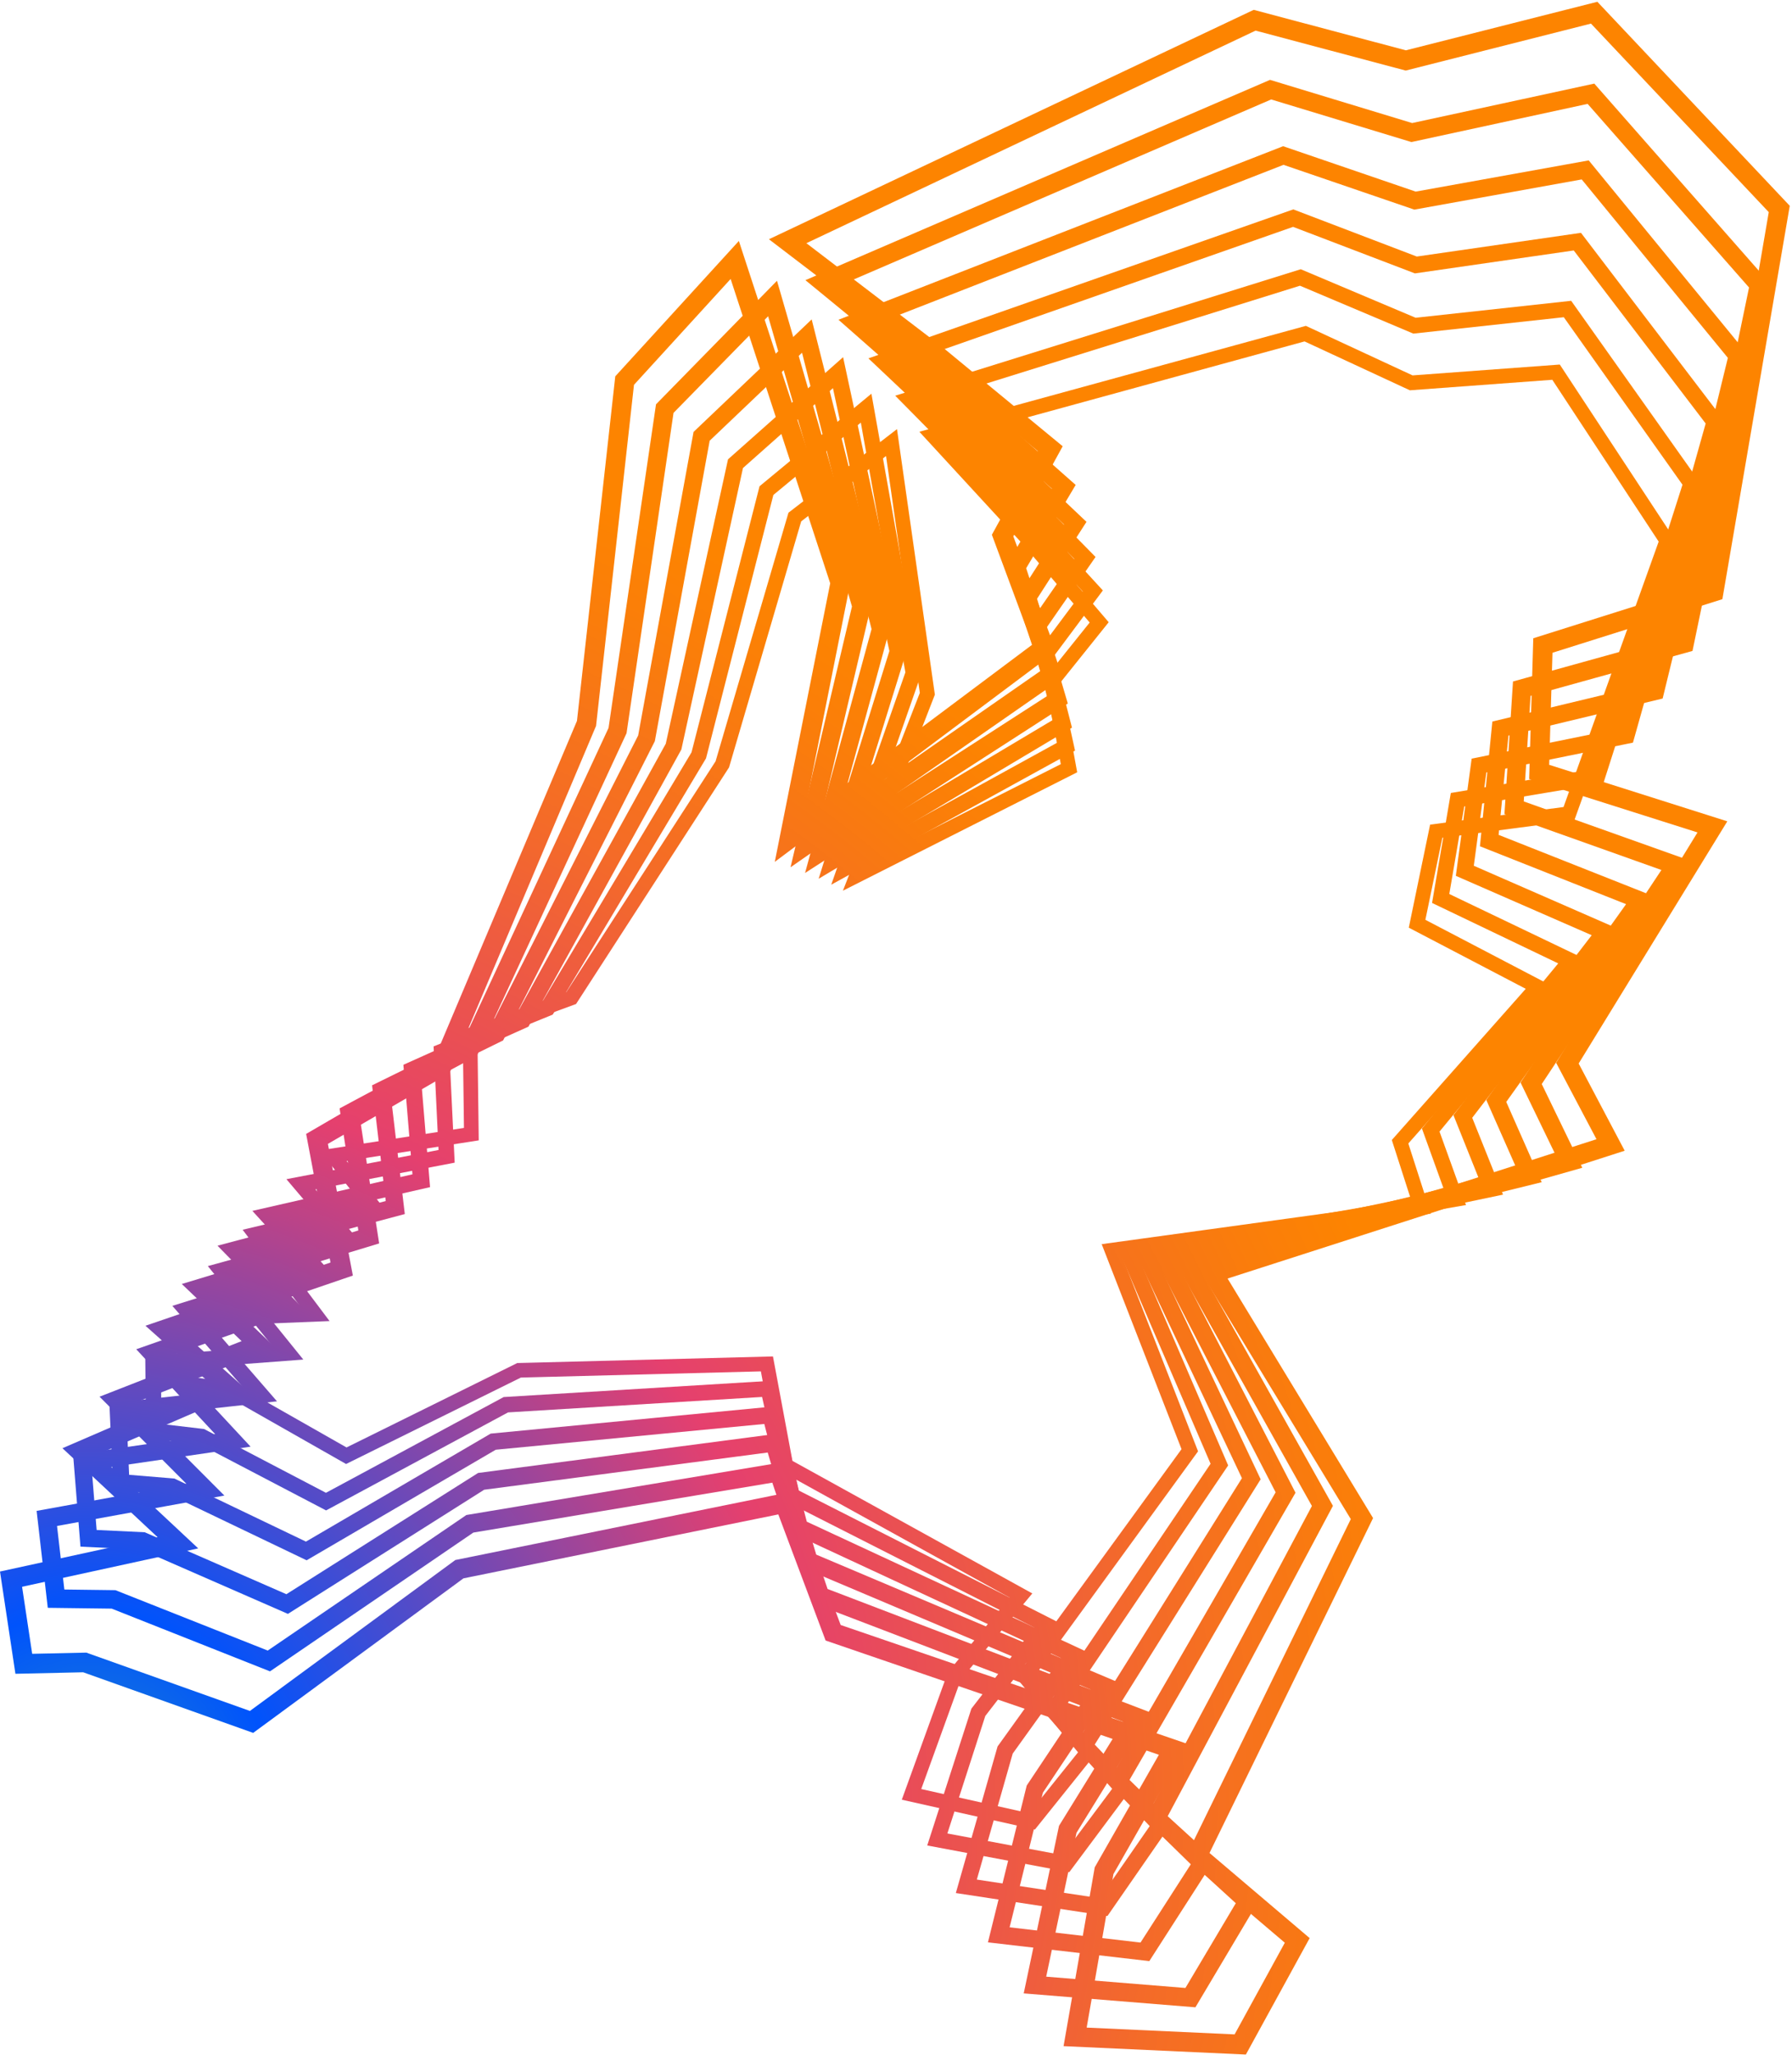
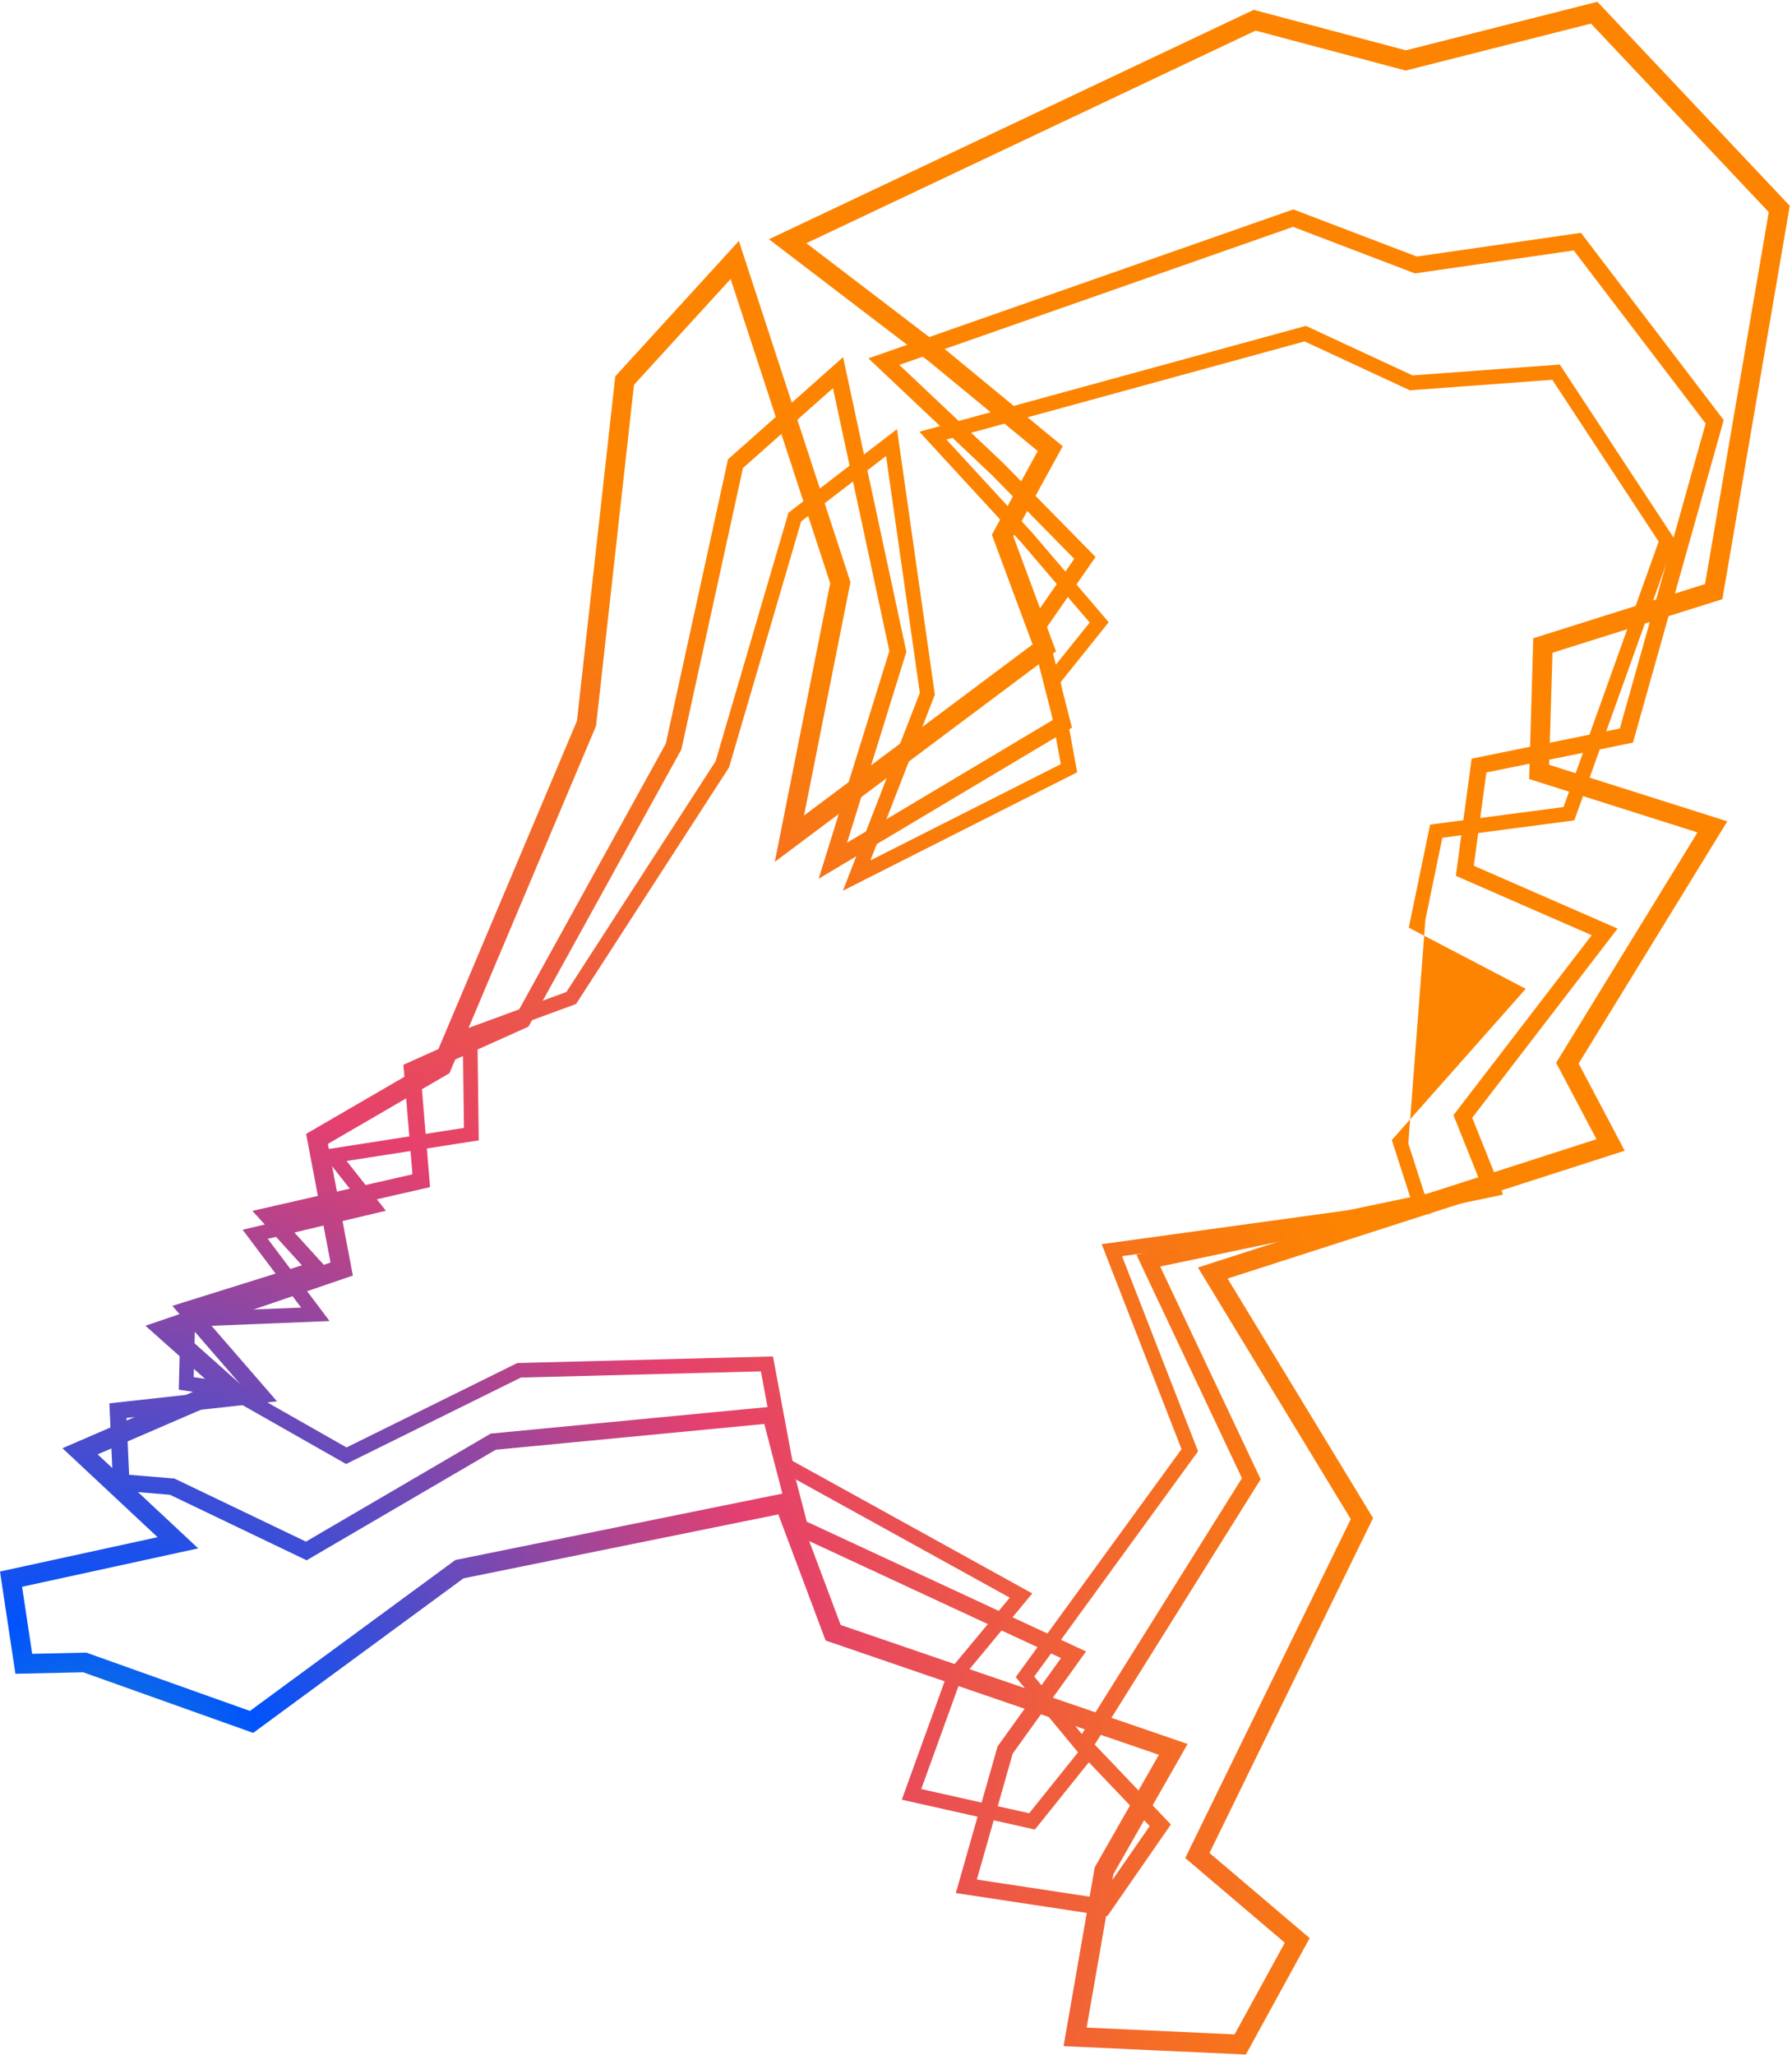
<svg xmlns="http://www.w3.org/2000/svg" width="724" height="830" viewBox="0 0 724 830" fill="none">
  <g clip-path="url(#clip0_488_11355)">
    <path d="M503.376 829.81L429.7 826.418L442.294 754.188L468.211 708.738L333.562 662.588L314.456 611.655L187.246 637.48L102.285 699.899L33.601 675.419L6.229 676.028L0 634.725L63.664 620.848L25.235 584.92L85.216 559.012L58.763 535.459L133.53 509.916L123.682 457.973L175.334 427.955L233.105 291.16L248.582 151.992L298.515 97.321L343.601 235.107L324.832 329.381L417.178 260.278L400.736 215.983L419.269 182.173L375.474 146.108L310.664 96.63L506.522 3.975L567.995 20.326L645.363 0.72L723.095 83.126L695.869 242L627.231 263.643L625.894 308.902L697.86 331.727L637.806 429.546L656.403 464.766L495.965 516.39L554.745 613.137L488.662 748.395L529.129 782.787L503.367 829.792L503.376 829.81ZM439.039 818.925L498.802 821.671L519.09 784.651L478.859 750.45L545.743 613.555L483.997 511.934L645.008 460.119L628.704 429.255L685.821 336.21L617.8 314.64L619.474 257.787L688.867 235.898L714.611 85.681L642.781 9.532L567.931 28.501L507.277 12.369L325.796 98.222L380.44 139.952L429.345 180.237L409.403 216.62L426.644 263.07L313.029 348.095L335.417 235.598L295.187 112.671L256.139 155.429L240.817 293.188L181.572 433.475L132.475 462.001L142.56 515.19L74.131 538.57L99.729 561.367L39.457 587.402L80.078 625.377L8.921 640.881L13.004 667.962L34.874 667.48L100.975 691.033L183.954 630.078L319.485 602.561L339.655 656.322L479.814 704.364L449.842 756.925L439.03 818.934L439.039 818.925Z" fill="url(#paint0_radial_488_11355)" />
-     <path d="M482.958 810.732L413.602 805.112L427.86 737.428L453.795 695.425L328.367 647.483L312.026 598.833L191.236 618.993L109.084 675.046L45.129 649.711L19.303 649.384L14.793 610.236L75.274 599.251L40.219 564.113L97.617 541.67L73.447 518.591L144.777 496.966L137.202 447.67L186.889 421.071L245.861 294.007L265.04 163.304L313.918 113.399L351.892 244.792L331.095 333.054L420.431 270.945L406.39 228.642L424.978 197.378L384.875 161.931L325.403 113.153L513.113 32.257L570.53 49.698L644.124 33.766L714.699 114.017L683.799 262.906L618.371 281.057L615.625 323.688L682.726 347.577L622.891 437.831L639.268 471.65L486.296 515.044L538.529 608.199L471.773 733.545L508.793 767.301L482.949 810.768L482.958 810.732ZM422.668 798.355L478.93 802.92L499.281 768.683L462.47 735.118L530.036 608.254L475.165 510.407L628.674 466.857L614.324 437.221L671.241 351.378L607.822 328.799L611.278 275.246L677.425 256.896L706.643 116.118L641.432 41.959L570.239 57.373L569.311 57.091L513.586 40.168L339.652 115.136L389.804 156.275L434.59 195.859L414.584 229.506L429.315 273.864L319.392 350.287L344.208 244.956L310.335 127.739L272.114 166.76L253.136 296.134L192.655 426.455L145.422 451.735L153.179 502.213L87.896 522.001L111.285 544.335L53.595 566.896L90.643 604.043L23.041 616.32L25.996 641.991L46.63 642.255L108.175 666.644L188.417 611.9L317.109 590.421L334.351 641.773L464.917 691.678L434.926 740.247L422.686 798.355H422.668Z" fill="url(#paint1_radial_488_11355)" />
-     <path d="M464.346 792.081L399.145 784.497L414.813 721.151L440.648 682.403L323.968 633.07L310.164 586.657L195.621 601.688L116.316 651.831L56.853 625.832L32.509 624.668L29.545 587.602L86.935 579.236L55.043 544.954L109.905 525.675L87.88 503.123L155.846 485.081L150.326 438.349L198.049 414.906L257.83 297.044L280.21 174.444L327.933 129.004L359.415 254.131L336.899 336.665L423.17 281.048L411.321 240.7L429.872 211.837L393.234 177.1L338.763 129.149L518.398 59.056L571.959 77.388L641.871 64.785L705.763 142.771L705.344 144.481L671.734 282.131L609.452 297.09L605.46 337.192L667.942 361.927L608.552 445.051L622.875 477.479L477.222 513.353L523.409 602.898L456.344 718.887L490.135 751.933L464.346 792.063V792.081ZM407.902 778.422L460.79 784.579L481.105 752.969L447.505 720.114L515.379 602.725L466.865 508.661L613.035 472.66L600.477 444.242L656.966 365.182L597.922 341.803L602.941 291.424L665.914 276.302L698.088 144.535L639.043 72.469L571.414 84.663L518.562 66.576L352.104 131.532L398.035 171.971L438.957 210.773L418.987 241.837L431.409 284.149L325.259 352.588L352.122 254.095L324.041 142.462L286.721 178L264.569 299.354L203.26 420.226L157.901 442.505L163.548 490.347L101.348 506.861L122.663 528.685L67.529 548.054L101.239 584.292L37.093 593.641L39.039 617.939L58.481 618.866L115.707 643.883L193.157 594.914L315.193 578.9L329.761 627.887L451.224 679.239L421.351 724.043L407.902 778.432V778.422Z" fill="url(#paint2_radial_488_11355)" />
    <path d="M447.403 773.876L386.176 764.582L403.036 705.374L428.661 669.69L320.275 619.339L308.79 575.126L200.303 585.529L123.881 630.188L68.673 603.725L45.767 601.834L44.193 566.796L98.573 560.795L69.637 527.421L121.989 511.053L101.965 489.064L166.639 474.296L162.974 430.056L208.742 409.523L268.987 300.372L294.131 185.52L340.626 144.254L366.188 263.27L342.245 340.348L425.415 290.751L415.576 252.322L434.017 225.714L400.617 191.749L350.848 144.745L522.516 84.572L572.413 103.614L638.742 94.039L696.413 169.67L659.739 299.945L600.521 311.994L595.438 349.669L653.528 375.049L594.801 451.462L607.241 482.499L468.737 511.526L509.331 597.469L442.284 704.61L473.056 736.883L447.412 773.876H447.403ZM394.642 759.135L444.311 766.674L464.499 737.547L433.908 705.465L501.765 597.023L459.125 506.742L598.12 477.606L587.217 450.398L643.079 377.722L588.181 353.743L594.574 306.41L654.446 294.225L689.12 171.052L635.823 101.159L571.658 110.425L522.425 91.629L363.351 147.382L405.318 187.021L442.62 224.95L422.769 253.586L433.09 293.889L330.751 354.916L359.323 262.943L336.525 156.766L300.169 189.039L275.28 302.718L213.498 414.661L169.994 434.175L173.75 479.471L114.56 492.984L133.938 514.263L81.323 530.713L111.913 565.987L51.132 572.689L52.168 595.659L70.474 597.169L123.608 622.64L198.248 579.018L198.975 578.945L313.837 567.933L325.958 614.592L438.783 667.008L409.147 708.265L394.67 759.099L394.642 759.135Z" fill="url(#paint3_radial_488_11355)" />
-     <path d="M432.034 756.152L374.617 745.367L392.459 690.105L417.802 657.314L317.273 606.272L307.897 564.214L205.267 570.452L131.745 610.045L80.567 583.274L59.024 580.737L58.688 547.645L110.157 543.78L83.968 511.362L133.864 497.658L115.713 476.26L177.177 464.466L175.176 422.636L218.998 404.785L279.389 303.855L306.87 196.396L352.065 159.012L372.244 272.064L347.136 343.949L427.187 299.927L419.176 263.37L437.436 238.89L407.063 205.772L361.686 159.822L525.525 108.743L571.939 128.34L634.785 121.492L686.673 194.696L647.807 316.313L591.581 325.725L585.543 361.081L639.477 386.916L581.587 457.028L592.29 486.7L460.752 509.507L496.198 591.876L429.451 690.687L457.396 722.124L432.007 756.152H432.034ZM382.765 740.52L429.342 749.268L449.339 722.47L421.549 691.215L489.096 591.204L451.867 504.687L583.87 481.798L574.485 455.791L629.547 389.107L578.577 364.691L586.161 320.278L643.005 310.757L679.753 195.769L631.802 128.121L571.002 134.742L525.207 115.399L373.389 162.732L411.655 201.479L445.574 238.472L425.923 264.816L434.326 303.155L335.833 357.325L365.796 271.546L347.791 170.688L312.453 199.915L285.245 306.283L223.309 409.795L181.651 426.755L183.697 469.586L127.444 480.38L145.013 501.077L94.862 514.854L122.543 549.118L65.017 553.438L65.235 575.135L82.44 577.163L131.691 602.925L203.494 564.259L204.185 564.214L312.835 557.612L322.729 602.007L427.378 655.141L398.078 693.061L382.756 740.511L382.765 740.52Z" fill="url(#paint4_radial_488_11355)" />
-     <path d="M418.123 738.938L364.344 726.88L382.986 675.364L407.957 645.283L314.857 593.849L307.409 553.883L210.444 556.384L139.823 591.294L92.455 564.368L72.231 561.267L73.003 530.058L121.654 528.112L98.029 496.684L145.525 485.408L129.111 464.639L187.446 455.545L186.937 416.042L228.84 400.656L289.104 307.483L318.558 207.072L362.398 173.316L377.702 280.566L351.658 347.513L428.581 308.638L422.225 273.91L440.248 251.43L412.704 219.203L371.437 174.38L527.592 131.613L570.705 151.619L630.186 147.236L676.7 217.966L636.051 331.345L582.736 338.365L575.879 371.502L625.876 397.637L568.986 461.838L578.098 490.173L453.325 507.351L484.034 586.174L417.851 677.138L443.167 707.701L418.105 738.947L418.123 738.938ZM372.192 722.578L415.814 732.354L435.547 707.747L410.376 677.365L477.359 585.301L445.104 502.504L570.314 485.272L562.321 460.437L616.427 399.374L569.177 374.676L577.789 333.054L631.695 325.952L670.134 218.748L627.158 153.392L569.614 157.639L527.065 137.897L382.367 177.527L417.169 215.32L447.932 251.312L428.536 275.501L435.201 311.921L340.555 359.744L371.628 279.857L357.978 184.174L323.696 210.573L294.542 309.957L294.305 310.32L232.732 405.512L192.902 420.135L193.421 460.583L140.032 468.913L155.91 489.009L108.177 500.349L133.148 533.568L78.769 535.75L78.26 556.211L94.419 558.694L140.005 584.61L208.98 550.518L209.635 550.5L312.292 547.854L320.158 590.03L417.069 643.573L388.196 678.365L372.192 722.596V722.578Z" fill="url(#paint5_radial_488_11355)" />
+     <path d="M418.123 738.938L364.344 726.88L382.986 675.364L407.957 645.283L314.857 593.849L307.409 553.883L210.444 556.384L139.823 591.294L92.455 564.368L72.231 561.267L73.003 530.058L121.654 528.112L98.029 496.684L145.525 485.408L129.111 464.639L187.446 455.545L186.937 416.042L228.84 400.656L289.104 307.483L318.558 207.072L362.398 173.316L377.702 280.566L351.658 347.513L428.581 308.638L422.225 273.91L440.248 251.43L412.704 219.203L371.437 174.38L527.592 131.613L570.705 151.619L630.186 147.236L676.7 217.966L636.051 331.345L582.736 338.365L575.879 371.502L568.986 461.838L578.098 490.173L453.325 507.351L484.034 586.174L417.851 677.138L443.167 707.701L418.105 738.947L418.123 738.938ZM372.192 722.578L415.814 732.354L435.547 707.747L410.376 677.365L477.359 585.301L445.104 502.504L570.314 485.272L562.321 460.437L616.427 399.374L569.177 374.676L577.789 333.054L631.695 325.952L670.134 218.748L627.158 153.392L569.614 157.639L527.065 137.897L382.367 177.527L417.169 215.32L447.932 251.312L428.536 275.501L435.201 311.921L340.555 359.744L371.628 279.857L357.978 184.174L323.696 210.573L294.542 309.957L294.305 310.32L232.732 405.512L192.902 420.135L193.421 460.583L140.032 468.913L155.91 489.009L108.177 500.349L133.148 533.568L78.769 535.75L78.26 556.211L94.419 558.694L140.005 584.61L208.98 550.518L209.635 550.5L312.292 547.854L320.158 590.03L417.069 643.573L388.196 678.365L372.192 722.596V722.578Z" fill="url(#paint5_radial_488_11355)" />
  </g>
  <defs>
    <radialGradient id="paint0_radial_488_11355" cx="0" cy="0" r="1" gradientUnits="userSpaceOnUse" gradientTransform="translate(40.194 721.533) scale(622.329 622.329)">
      <stop stop-color="#2188CA" />
      <stop offset="0.12" stop-color="#0053FC" />
      <stop offset="0.23" stop-color="#4B4CCD" />
      <stop offset="0.39" stop-color="#B94389" />
      <stop offset="0.46" stop-color="#E5406E" />
      <stop offset="0.53" stop-color="#E94D57" />
      <stop offset="0.69" stop-color="#F46B28" />
      <stop offset="0.82" stop-color="#FA7D0B" />
      <stop offset="0.89" stop-color="#FD8400" />
    </radialGradient>
    <radialGradient id="paint1_radial_488_11355" cx="0" cy="0" r="1" gradientUnits="userSpaceOnUse" gradientTransform="translate(40.191 721.533) scale(622.329 622.329)">
      <stop stop-color="#2188CA" />
      <stop offset="0.12" stop-color="#0053FC" />
      <stop offset="0.23" stop-color="#4B4CCD" />
      <stop offset="0.39" stop-color="#B94389" />
      <stop offset="0.46" stop-color="#E5406E" />
      <stop offset="0.53" stop-color="#E94D57" />
      <stop offset="0.69" stop-color="#F46B28" />
      <stop offset="0.82" stop-color="#FA7D0B" />
      <stop offset="0.89" stop-color="#FD8400" />
    </radialGradient>
    <radialGradient id="paint2_radial_488_11355" cx="0" cy="0" r="1" gradientUnits="userSpaceOnUse" gradientTransform="translate(40.194 721.533) scale(622.329 622.329)">
      <stop stop-color="#2188CA" />
      <stop offset="0.12" stop-color="#0053FC" />
      <stop offset="0.23" stop-color="#4B4CCD" />
      <stop offset="0.39" stop-color="#B94389" />
      <stop offset="0.46" stop-color="#E5406E" />
      <stop offset="0.53" stop-color="#E94D57" />
      <stop offset="0.69" stop-color="#F46B28" />
      <stop offset="0.82" stop-color="#FA7D0B" />
      <stop offset="0.89" stop-color="#FD8400" />
    </radialGradient>
    <radialGradient id="paint3_radial_488_11355" cx="0" cy="0" r="1" gradientUnits="userSpaceOnUse" gradientTransform="translate(40.192 721.533) scale(622.329 622.329)">
      <stop stop-color="#2188CA" />
      <stop offset="0.12" stop-color="#0053FC" />
      <stop offset="0.23" stop-color="#4B4CCD" />
      <stop offset="0.39" stop-color="#B94389" />
      <stop offset="0.46" stop-color="#E5406E" />
      <stop offset="0.53" stop-color="#E94D57" />
      <stop offset="0.69" stop-color="#F46B28" />
      <stop offset="0.82" stop-color="#FA7D0B" />
      <stop offset="0.89" stop-color="#FD8400" />
    </radialGradient>
    <radialGradient id="paint4_radial_488_11355" cx="0" cy="0" r="1" gradientUnits="userSpaceOnUse" gradientTransform="translate(40.191 721.533) scale(622.329 622.329)">
      <stop stop-color="#2188CA" />
      <stop offset="0.12" stop-color="#0053FC" />
      <stop offset="0.23" stop-color="#4B4CCD" />
      <stop offset="0.39" stop-color="#B94389" />
      <stop offset="0.46" stop-color="#E5406E" />
      <stop offset="0.53" stop-color="#E94D57" />
      <stop offset="0.69" stop-color="#F46B28" />
      <stop offset="0.82" stop-color="#FA7D0B" />
      <stop offset="0.89" stop-color="#FD8400" />
    </radialGradient>
    <radialGradient id="paint5_radial_488_11355" cx="0" cy="0" r="1" gradientUnits="userSpaceOnUse" gradientTransform="translate(40.194 721.532) scale(622.329 622.329)">
      <stop stop-color="#2188CA" />
      <stop offset="0.12" stop-color="#0053FC" />
      <stop offset="0.23" stop-color="#4B4CCD" />
      <stop offset="0.39" stop-color="#B94389" />
      <stop offset="0.46" stop-color="#E5406E" />
      <stop offset="0.53" stop-color="#E94D57" />
      <stop offset="0.69" stop-color="#F46B28" />
      <stop offset="0.82" stop-color="#FA7D0B" />
      <stop offset="0.89" stop-color="#FD8400" />
    </radialGradient>
    <clipPath id="clip0_488_11355">
      <rect width="723.095" height="829.09" fill="white" transform="translate(0 0.72)" />
    </clipPath>
  </defs>
</svg>